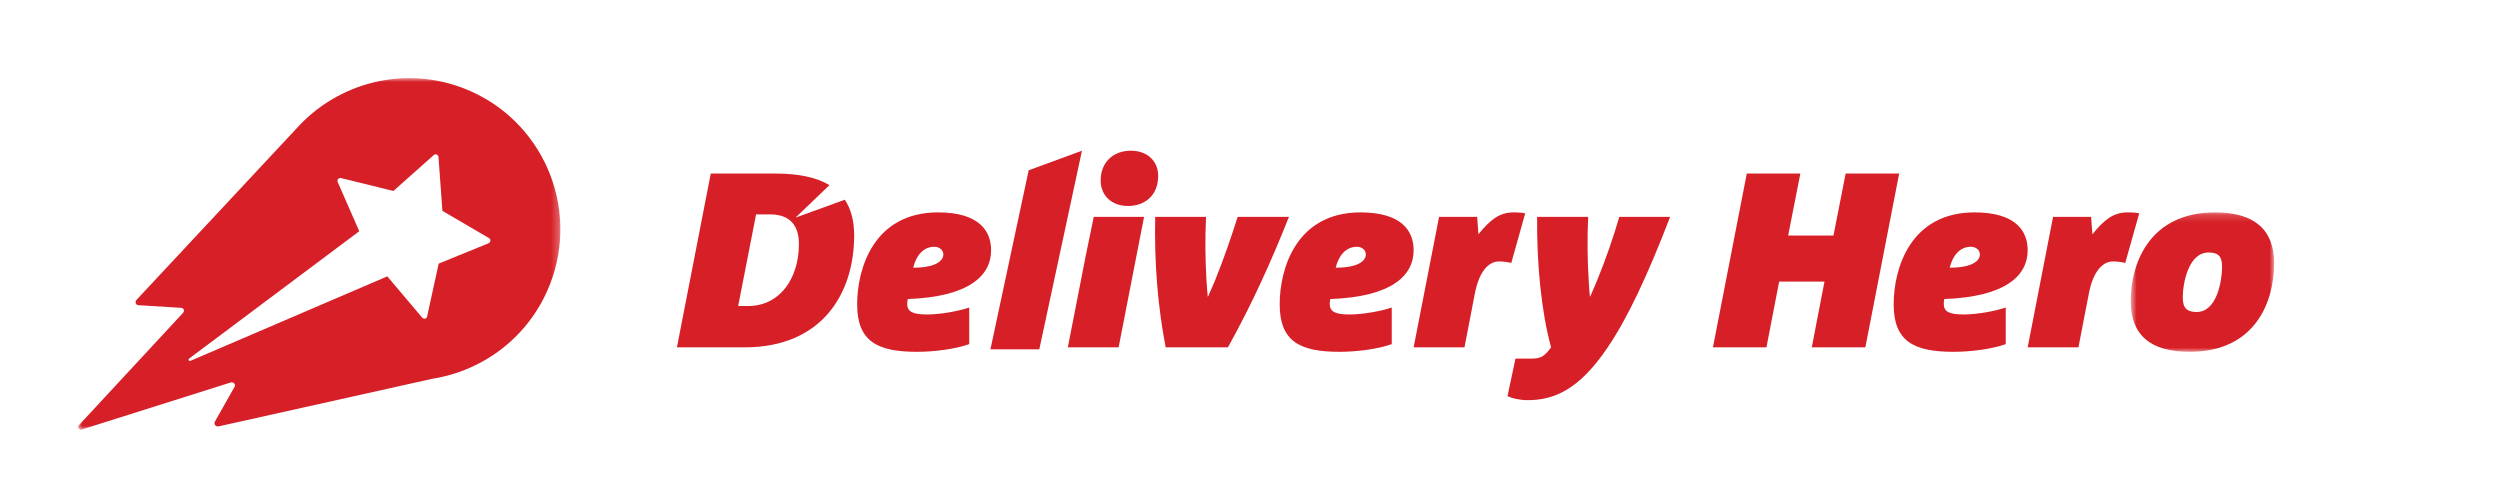
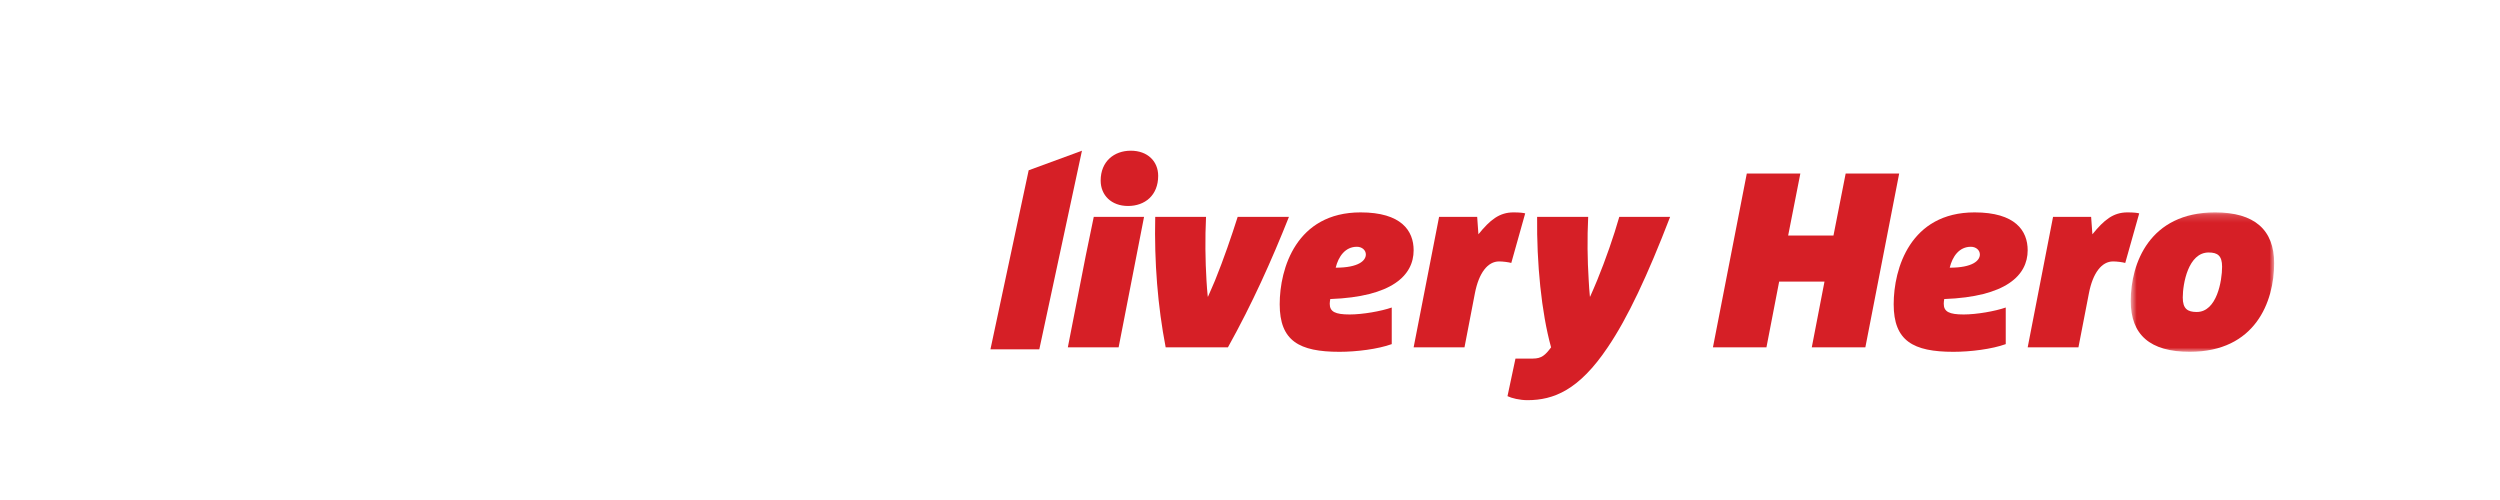
<svg xmlns="http://www.w3.org/2000/svg" width="160" height="32" viewBox="0 0 300 64" fill="none">
  <mask id="mask0_1088_35094" style="mask-type:luminance" maskUnits="userSpaceOnUse" x="0" y="10" width="62" height="45">
-     <path fill-rule="evenodd" clip-rule="evenodd" d="M0 10H61.73V55H0V10Z" fill="white" />
-   </mask>
+     </mask>
  <g mask="url(#mask0_1088_35094)">
    <path fill-rule="evenodd" clip-rule="evenodd" d="M52.503 31.147C52.488 31.154 52.48 31.161 52.468 31.166L46.336 33.668L46.149 33.753L44.655 40.582C44.555 40.815 44.257 40.87 44.056 40.675L39.589 35.393L39.567 35.378L14.379 46.187C14.357 46.199 14.332 46.204 14.308 46.204C14.214 46.204 14.139 46.129 14.139 46.034C14.139 45.98 14.165 45.93 14.207 45.899L35.984 29.598L33.229 23.308C33.091 23.021 33.345 22.716 33.682 22.8H33.685L40.357 24.445L45.538 19.833V19.834C45.763 19.659 46.066 19.784 46.122 20.06L46.629 26.99L52.604 30.485C52.86 30.649 52.823 31.027 52.503 31.147M49.458 11.343C41.728 8.31 33.226 10.587 27.979 16.418L7.505 38.35C7.23 38.645 7.357 39.015 7.693 39.065L13.147 39.4C13.584 39.427 13.638 39.802 13.418 40.06L0.085 54.442C-0.146 54.692 0.133 55.083 0.451 54.984L19.487 48.969C19.89 48.831 20.2 49.189 20.029 49.503L17.483 54.005C17.352 54.262 17.599 54.614 17.919 54.59L45.363 48.477C51.922 47.439 57.776 43.062 60.379 36.435C64.298 26.488 59.401 15.255 49.458 11.343" fill="#D61F26" />
  </g>
  <path fill-rule="evenodd" clip-rule="evenodd" d="M123.031 44.714H116.777L121.67 21.797L128.49 19.291L123.031 44.714Z" fill="#D61F26" />
-   <path fill-rule="evenodd" clip-rule="evenodd" d="M109.598 31.587C108.101 31.587 107.24 32.827 106.89 34.264C109.851 34.264 110.747 33.34 110.747 32.572C110.747 32.032 110.265 31.587 109.598 31.587M106.19 38.278C106.156 38.435 106.124 38.725 106.124 38.883C106.124 39.904 106.823 40.252 108.675 40.252C110.33 40.252 112.687 39.839 114.059 39.361V44.047C112.307 44.684 109.563 45.032 107.365 45.032C102.202 45.032 99.717 43.63 99.717 38.947C99.717 34.352 101.851 27.186 110.077 27.186C115.3 27.186 116.861 29.547 116.861 32.032C116.861 35.251 114.091 37.99 106.19 38.278" fill="#D61F26" />
  <path fill-rule="evenodd" clip-rule="evenodd" d="M134.389 26.365C132.257 26.365 130.885 24.995 130.885 23.114C130.885 20.66 132.607 19.29 134.739 19.29C136.907 19.29 138.247 20.66 138.247 22.509C138.247 24.995 136.557 26.365 134.389 26.365" fill="#D61F26" />
  <path fill-rule="evenodd" clip-rule="evenodd" d="M130.001 27.763H136.438L133.183 44.461H126.682L128.975 32.735" fill="#D61F26" />
  <path fill-rule="evenodd" clip-rule="evenodd" d="M154.983 27.763C152.751 33.372 150.296 38.852 147.174 44.461H139.206C138.187 39.169 137.74 33.593 137.869 27.763H144.372C144.241 30.503 144.275 33.309 144.431 35.918C144.465 36.62 144.531 37.288 144.592 37.962H144.629C144.913 37.288 145.229 36.62 145.517 35.918C146.631 33.174 147.651 30.187 148.421 27.763H154.983Z" fill="#D61F26" />
  <path fill-rule="evenodd" clip-rule="evenodd" d="M163.682 31.587C162.187 31.587 161.322 32.827 160.968 34.264C163.937 34.264 164.829 33.34 164.829 32.572C164.829 32.032 164.353 31.587 163.682 31.587M160.274 38.278C160.243 38.435 160.206 38.725 160.206 38.883C160.206 39.904 160.911 40.252 162.756 40.252C164.414 40.252 166.773 39.839 168.143 39.361V44.047C166.389 44.684 163.649 45.032 161.452 45.032C156.286 45.032 153.801 43.63 153.801 38.947C153.801 34.352 155.935 27.186 164.16 27.186C169.386 27.186 170.945 29.547 170.945 32.032C170.945 35.251 168.177 37.99 160.274 38.278" fill="#D61F26" />
  <path fill-rule="evenodd" clip-rule="evenodd" d="M183.445 33.656C183.091 33.56 182.389 33.463 181.881 33.463C180.445 33.463 179.298 34.899 178.786 37.544L177.454 44.461H170.945L174.202 27.763H179.079L179.237 29.989C180.733 28.143 181.915 27.186 183.73 27.186C184.557 27.186 185.005 27.249 185.225 27.314L183.445 33.656Z" fill="#D61F26" />
  <path fill-rule="evenodd" clip-rule="evenodd" d="M203.774 27.763C200.903 35.22 198.355 40.669 195.805 44.432C192.109 49.947 188.857 51.221 185.508 51.221C184.52 51.221 183.47 50.962 182.959 50.708L183.981 45.897H186.212C187.328 45.897 187.803 45.448 188.539 44.461C187.295 39.969 186.688 33.691 186.752 27.763H193.288C193.155 30.469 193.189 33.277 193.351 35.825C193.383 36.555 193.443 37.258 193.506 37.962H193.541C193.827 37.288 194.143 36.62 194.433 35.888C195.517 33.242 196.571 30.214 197.267 27.763H203.774Z" fill="#D61F26" />
  <path fill-rule="evenodd" clip-rule="evenodd" d="M228.765 44.461H221.908L223.535 36.045H217.732L216.105 44.461H209.256L213.589 22.214H220.444L218.883 30.152H224.684L226.245 22.214H233.094L228.765 44.461Z" fill="#D61F26" />
  <path fill-rule="evenodd" clip-rule="evenodd" d="M242.271 31.587C240.773 31.587 239.915 32.827 239.564 34.264C242.529 34.264 243.424 33.34 243.424 32.572C243.424 32.032 242.941 31.587 242.271 31.587M238.862 38.278C238.829 38.435 238.8 38.725 238.8 38.883C238.8 39.904 239.502 40.252 241.346 40.252C243.006 40.252 245.365 39.839 246.735 39.361V44.047C244.983 44.684 242.241 45.032 240.04 45.032C234.876 45.032 232.391 43.63 232.391 38.947C232.391 34.352 234.527 27.186 242.75 27.186C247.978 27.186 249.542 29.547 249.542 32.032C249.542 35.251 246.763 37.99 238.862 38.278" fill="#D61F26" />
  <path fill-rule="evenodd" clip-rule="evenodd" d="M262.031 33.656C261.681 33.56 260.985 33.463 260.472 33.463C259.039 33.463 257.889 34.899 257.38 37.544L256.04 44.461H249.543L252.79 27.763H257.665L257.826 29.989C259.325 28.143 260.501 27.186 262.316 27.186C263.149 27.186 263.593 27.249 263.819 27.314L262.031 33.656Z" fill="#D61F26" />
  <mask id="mask1_1088_35094" style="mask-type:luminance" maskUnits="userSpaceOnUse" x="262" y="27" width="20" height="19">
    <path fill-rule="evenodd" clip-rule="evenodd" d="M262.734 27.185H281.091V45.032H262.734V27.185Z" fill="white" />
  </mask>
  <g mask="url(#mask1_1088_35094)">
    <path fill-rule="evenodd" clip-rule="evenodd" d="M272.709 32.318C270.096 32.318 269.394 36.301 269.394 38.088C269.394 39.521 269.999 39.934 271.182 39.934C273.759 39.934 274.428 35.949 274.428 34.137C274.428 32.734 273.856 32.318 272.709 32.318M270.283 45.032C265.218 45.032 262.734 42.864 262.734 38.531C262.734 33.718 265.124 27.185 273.54 27.185C278.574 27.185 281.091 29.417 281.091 33.69C281.091 38.598 278.699 45.032 270.283 45.032" fill="#D61F26" />
  </g>
-   <path fill-rule="evenodd" clip-rule="evenodd" d="M85.76 39.169H84.486L86.778 27.44H88.567C91.273 27.44 92.261 29.04 92.261 31.233C92.261 35.666 89.803 39.169 85.76 39.169V39.169ZM91.834 27.856L96.166 23.698C94.477 22.681 92.156 22.215 89.263 22.215H87.799H80.978L76.647 44.462H83.462H85.284C95.32 44.462 99.332 37.45 99.332 30.152C99.332 28.257 98.925 26.741 98.138 25.563L91.834 27.856Z" fill="#D61F26" />
</svg>